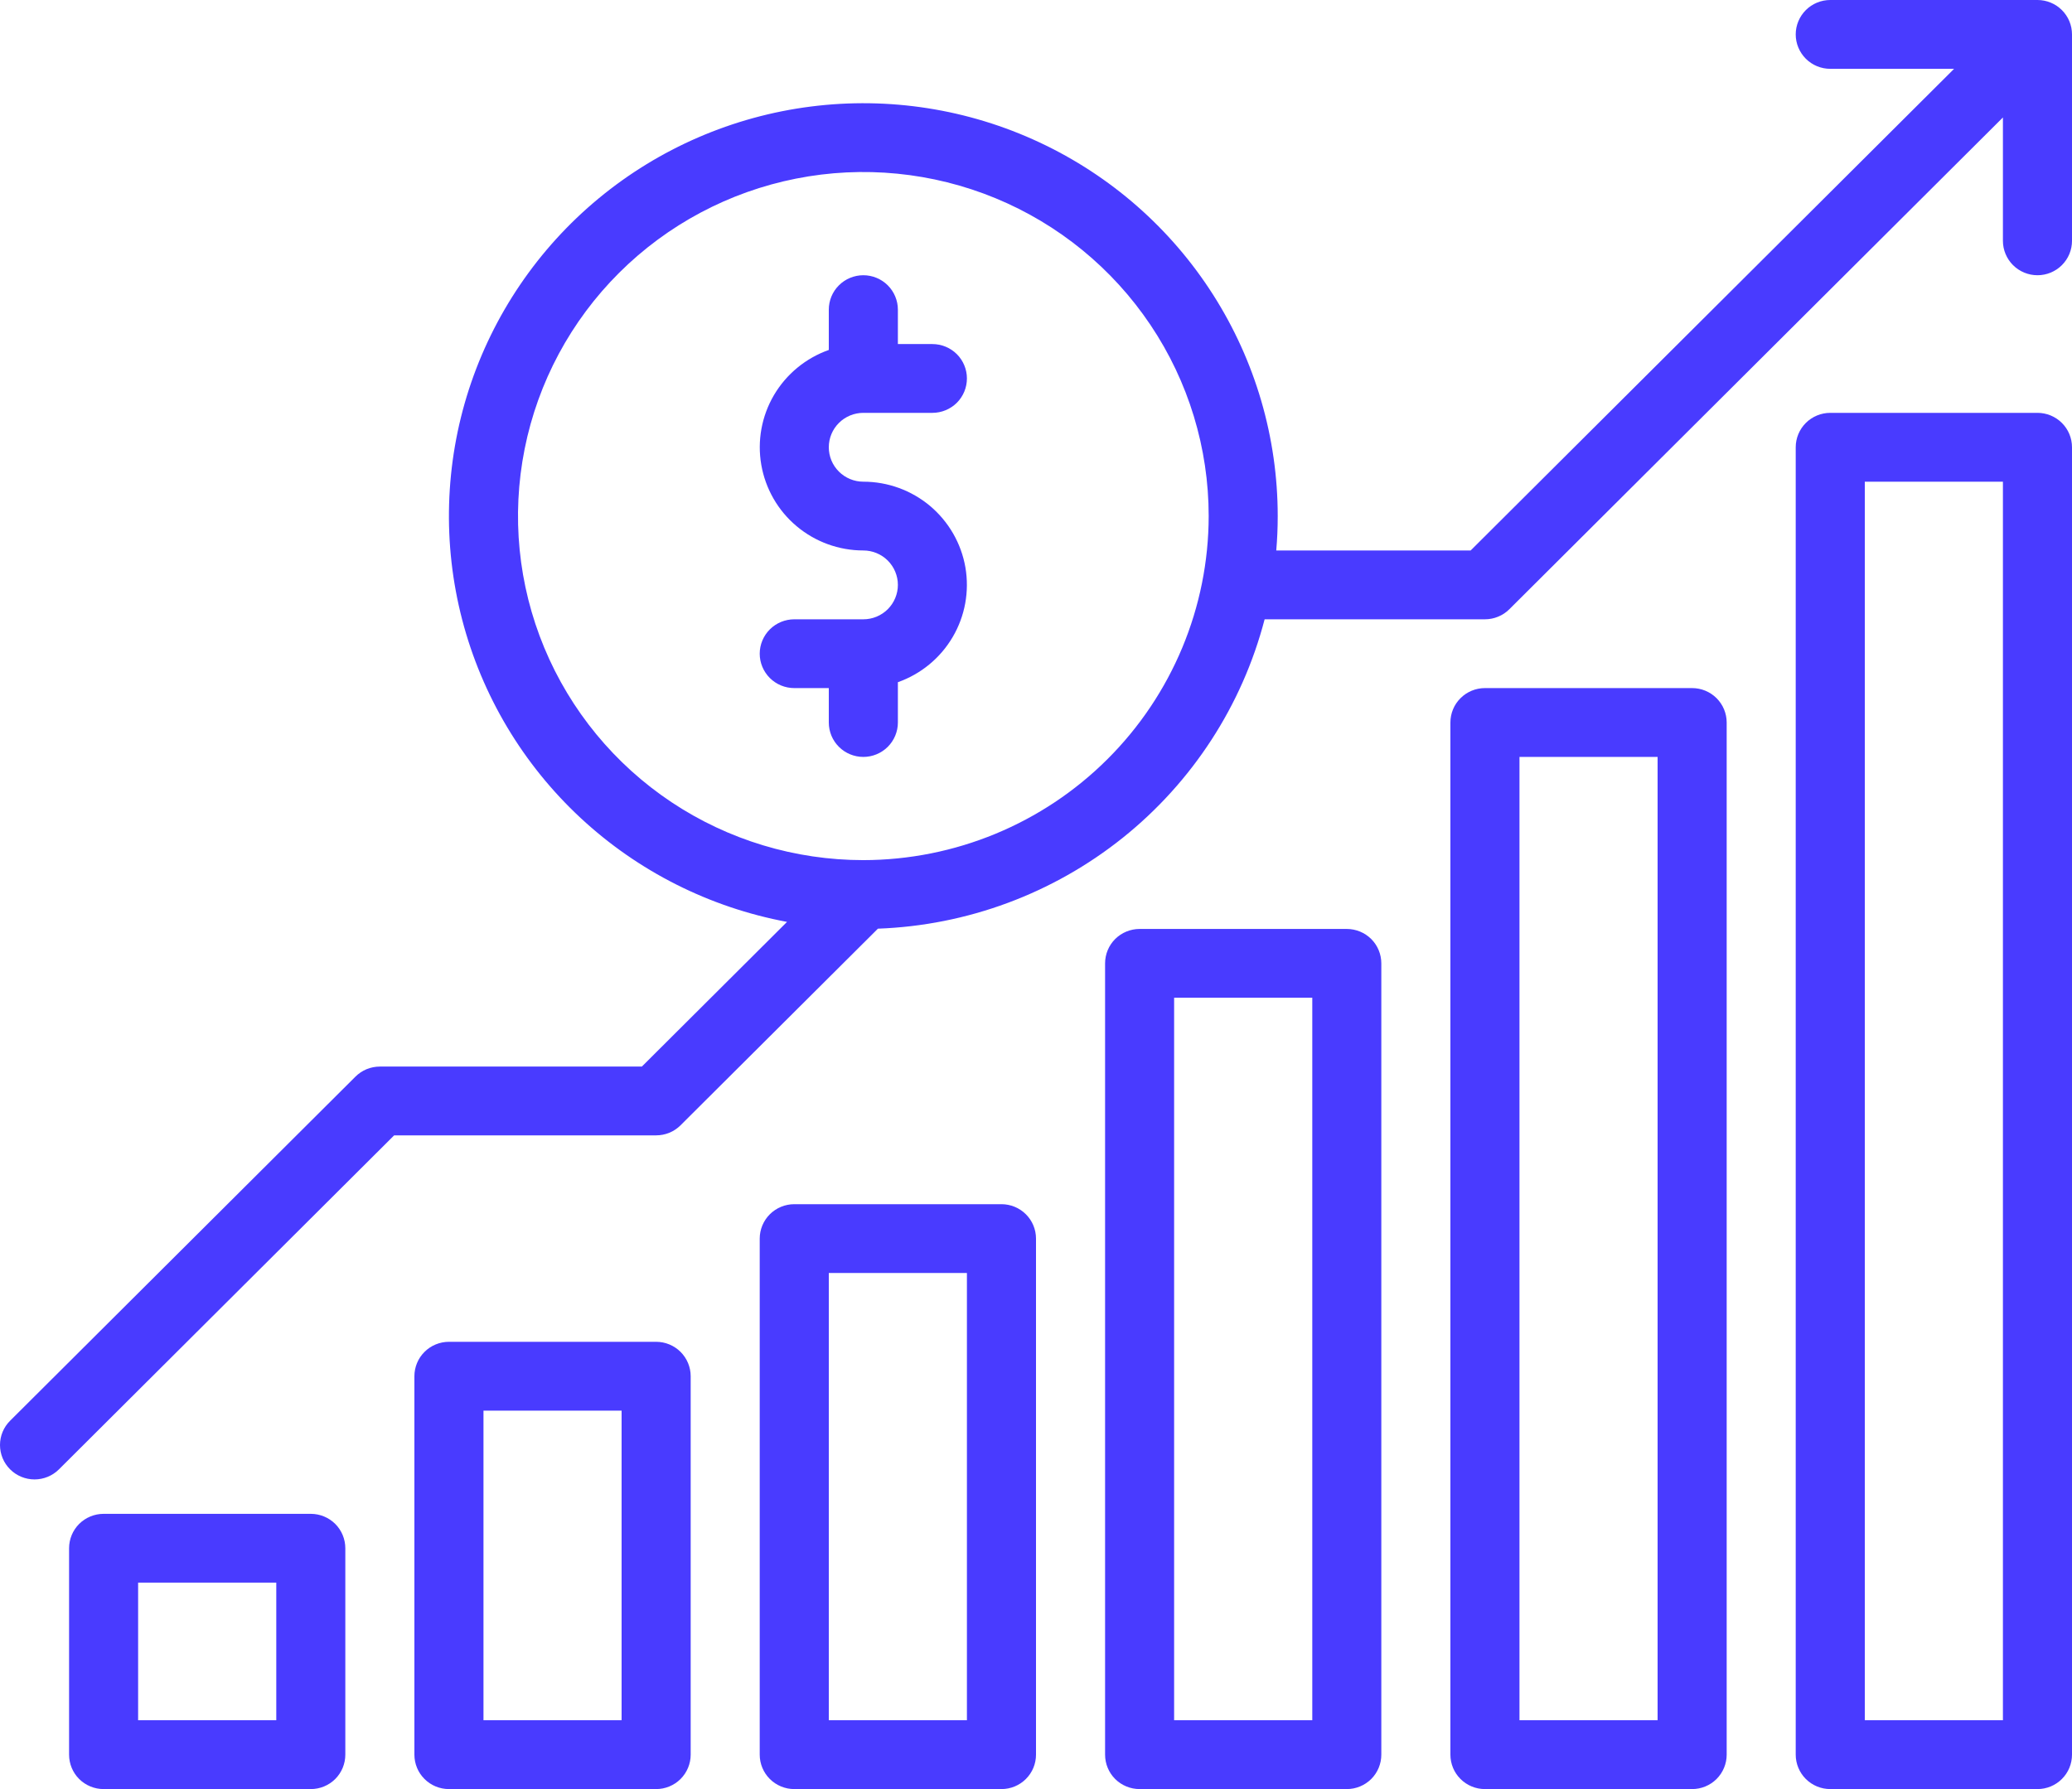
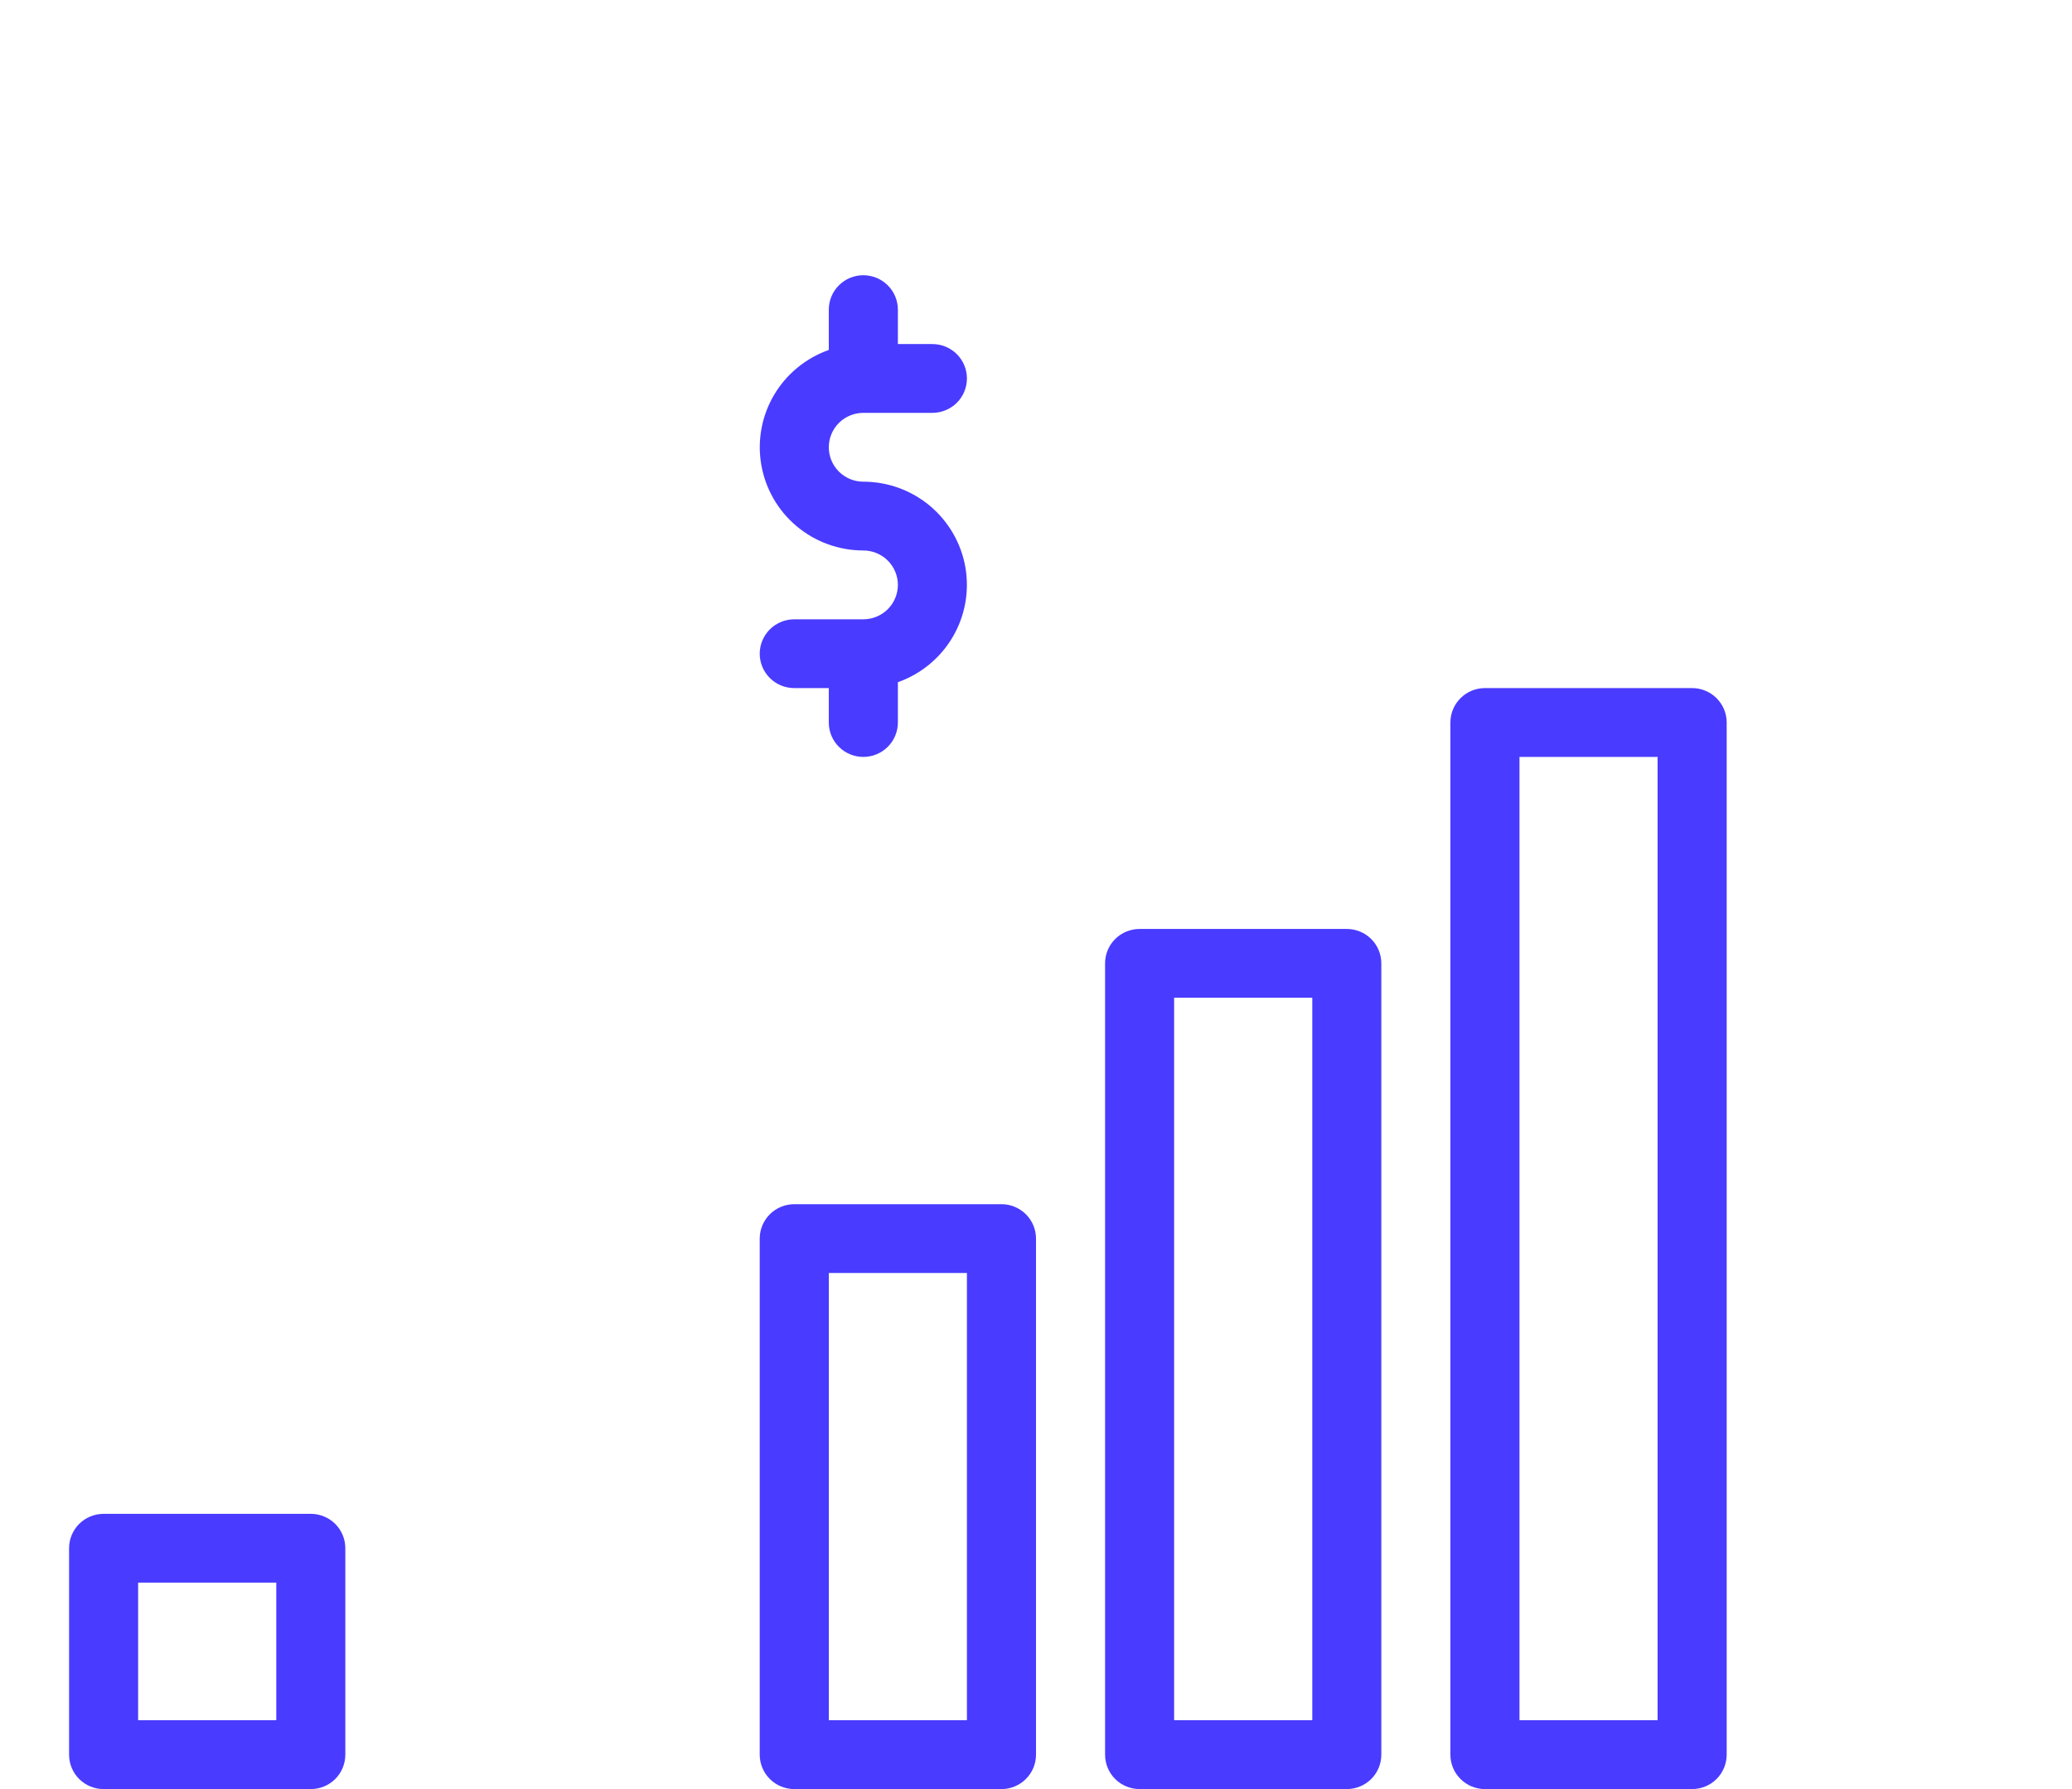
<svg xmlns="http://www.w3.org/2000/svg" width="44" height="38" viewBox="0 0 44 38" fill="none">
-   <path d="M43.267 8.769H38.867C38.672 8.769 38.486 8.846 38.348 8.983C38.211 9.12 38.133 9.306 38.133 9.5V37.269C38.133 37.463 38.211 37.649 38.348 37.786C38.486 37.923 38.672 38 38.867 38H43.267C43.461 38 43.648 37.923 43.785 37.786C43.923 37.649 44 37.463 44 37.269V9.5C44 9.306 43.923 9.12 43.785 8.983C43.648 8.846 43.461 8.769 43.267 8.769ZM42.533 36.538H39.6V10.231H42.533V36.538Z" fill="#493BFF" />
  <path d="M35.933 38C36.128 38 36.314 37.923 36.452 37.786C36.589 37.649 36.667 37.463 36.667 37.269V15.346C36.667 15.152 36.589 14.966 36.452 14.829C36.314 14.692 36.128 14.615 35.933 14.615H31.533C31.339 14.615 31.152 14.692 31.015 14.829C30.877 14.966 30.8 15.152 30.8 15.346V37.269C30.8 37.463 30.877 37.649 31.015 37.786C31.152 37.923 31.339 38 31.533 38H35.933ZM32.267 16.077H35.2V36.538H32.267V16.077Z" fill="#493BFF" />
  <path d="M28.6 38C28.794 38 28.981 37.923 29.119 37.786C29.256 37.649 29.333 37.463 29.333 37.269V20.462C29.333 20.268 29.256 20.082 29.119 19.945C28.981 19.808 28.794 19.731 28.6 19.731H24.2C24.006 19.731 23.819 19.808 23.681 19.945C23.544 20.082 23.467 20.268 23.467 20.462V37.269C23.467 37.463 23.544 37.649 23.681 37.786C23.819 37.923 24.006 38 24.2 38H28.6ZM24.933 21.192H27.867V36.538H24.933V21.192Z" fill="#493BFF" />
  <path d="M21.267 38C21.461 38 21.648 37.923 21.785 37.786C21.923 37.649 22 37.463 22 37.269V26.308C22 26.114 21.923 25.928 21.785 25.791C21.648 25.654 21.461 25.577 21.267 25.577H16.867C16.672 25.577 16.486 25.654 16.348 25.791C16.211 25.928 16.133 26.114 16.133 26.308V37.269C16.133 37.463 16.211 37.649 16.348 37.786C16.486 37.923 16.672 38 16.867 38H21.267ZM17.6 27.038H20.533V36.538H17.6V27.038Z" fill="#493BFF" />
-   <path d="M13.933 38C14.128 38 14.314 37.923 14.452 37.786C14.589 37.649 14.667 37.463 14.667 37.269V29.231C14.667 29.037 14.589 28.851 14.452 28.714C14.314 28.577 14.128 28.5 13.933 28.5H9.533C9.339 28.5 9.152 28.577 9.015 28.714C8.877 28.851 8.8 29.037 8.8 29.231V37.269C8.8 37.463 8.877 37.649 9.015 37.786C9.152 37.923 9.339 38 9.533 38H13.933ZM10.267 29.962H13.2V36.538H10.267V29.962Z" fill="#493BFF" />
  <path d="M6.6 38C6.795 38 6.981 37.923 7.119 37.786C7.256 37.649 7.333 37.463 7.333 37.269V32.885C7.333 32.691 7.256 32.505 7.119 32.368C6.981 32.231 6.795 32.154 6.6 32.154H2.2C2.006 32.154 1.819 32.231 1.681 32.368C1.544 32.505 1.467 32.691 1.467 32.885V37.269C1.467 37.463 1.544 37.649 1.681 37.786C1.819 37.923 2.006 38 2.2 38H6.6ZM2.933 33.615H5.867V36.538H2.933V33.615Z" fill="#493BFF" />
  <path d="M18.333 8.769H19.8C19.994 8.769 20.181 8.692 20.319 8.555C20.456 8.418 20.533 8.232 20.533 8.038C20.533 7.845 20.456 7.659 20.319 7.522C20.181 7.385 19.994 7.308 19.8 7.308H19.067V6.577C19.067 6.383 18.989 6.197 18.852 6.06C18.714 5.923 18.528 5.846 18.333 5.846C18.139 5.846 17.952 5.923 17.815 6.06C17.677 6.197 17.6 6.383 17.6 6.577V7.433C17.111 7.606 16.699 7.945 16.436 8.391C16.174 8.837 16.078 9.361 16.166 9.871C16.254 10.38 16.519 10.843 16.916 11.176C17.312 11.509 17.814 11.692 18.333 11.692C18.528 11.692 18.714 11.769 18.852 11.906C18.989 12.043 19.067 12.229 19.067 12.423C19.067 12.617 18.989 12.803 18.852 12.94C18.714 13.077 18.528 13.154 18.333 13.154H16.867C16.672 13.154 16.486 13.231 16.348 13.368C16.211 13.505 16.133 13.691 16.133 13.885C16.133 14.078 16.211 14.264 16.348 14.401C16.486 14.538 16.672 14.615 16.867 14.615H17.6V15.346C17.6 15.54 17.677 15.726 17.815 15.863C17.952 16 18.139 16.077 18.333 16.077C18.528 16.077 18.714 16 18.852 15.863C18.989 15.726 19.067 15.54 19.067 15.346V14.49C19.556 14.317 19.968 13.978 20.23 13.532C20.493 13.086 20.588 12.562 20.501 12.052C20.413 11.543 20.147 11.081 19.751 10.747C19.354 10.414 18.852 10.231 18.333 10.231C18.139 10.231 17.952 10.154 17.815 10.017C17.677 9.88 17.6 9.694 17.6 9.5C17.6 9.306 17.677 9.12 17.815 8.983C17.952 8.846 18.139 8.769 18.333 8.769Z" fill="#493BFF" />
-   <path d="M43.267 0H38.867C38.672 0 38.486 0.077 38.348 0.214C38.211 0.351 38.133 0.537 38.133 0.731C38.133 0.925 38.211 1.11 38.348 1.248C38.486 1.385 38.672 1.462 38.867 1.462H41.496L31.23 11.692H27.102C27.123 11.451 27.133 11.208 27.133 10.961C27.133 9.296 26.657 7.665 25.761 6.26C24.865 4.854 23.586 3.732 22.073 3.024C20.561 2.316 18.877 2.052 17.219 2.263C15.562 2.474 13.998 3.151 12.713 4.214C11.427 5.278 10.472 6.685 9.958 8.269C9.445 9.854 9.396 11.552 9.815 13.164C10.235 14.776 11.106 16.235 12.328 17.372C13.549 18.508 15.07 19.274 16.713 19.581L13.63 22.654H8.067C7.97 22.654 7.875 22.673 7.786 22.709C7.697 22.746 7.616 22.8 7.548 22.868L0.215 30.176C0.077 30.313 0 30.498 0 30.692C0 30.886 0.077 31.072 0.215 31.209C0.352 31.346 0.539 31.423 0.733 31.423C0.928 31.423 1.114 31.346 1.252 31.209L8.37 24.115H13.933C14.03 24.115 14.125 24.096 14.214 24.06C14.303 24.023 14.384 23.969 14.452 23.901L18.643 19.725C20.539 19.656 22.362 18.979 23.842 17.795C25.321 16.611 26.378 14.984 26.855 13.154H31.533C31.63 13.154 31.725 13.135 31.814 13.098C31.903 13.062 31.984 13.008 32.052 12.94L42.533 2.495V5.115C42.533 5.309 42.611 5.495 42.748 5.632C42.886 5.769 43.072 5.846 43.267 5.846C43.461 5.846 43.648 5.769 43.785 5.632C43.923 5.495 44 5.309 44 5.115V0.731C44 0.537 43.923 0.351 43.785 0.214C43.648 0.077 43.461 0 43.267 0ZM18.333 18.269C16.883 18.269 15.465 17.841 14.259 17.038C13.053 16.235 12.113 15.093 11.558 13.758C11.003 12.423 10.858 10.953 11.141 9.536C11.424 8.118 12.122 6.816 13.148 5.794C14.174 4.772 15.48 4.076 16.903 3.794C18.325 3.512 19.8 3.657 21.14 4.21C22.48 4.763 23.625 5.7 24.431 6.902C25.237 8.103 25.667 9.516 25.667 10.961C25.665 12.899 24.891 14.756 23.516 16.126C22.142 17.496 20.278 18.267 18.333 18.269Z" fill="#493BFF" />
</svg>